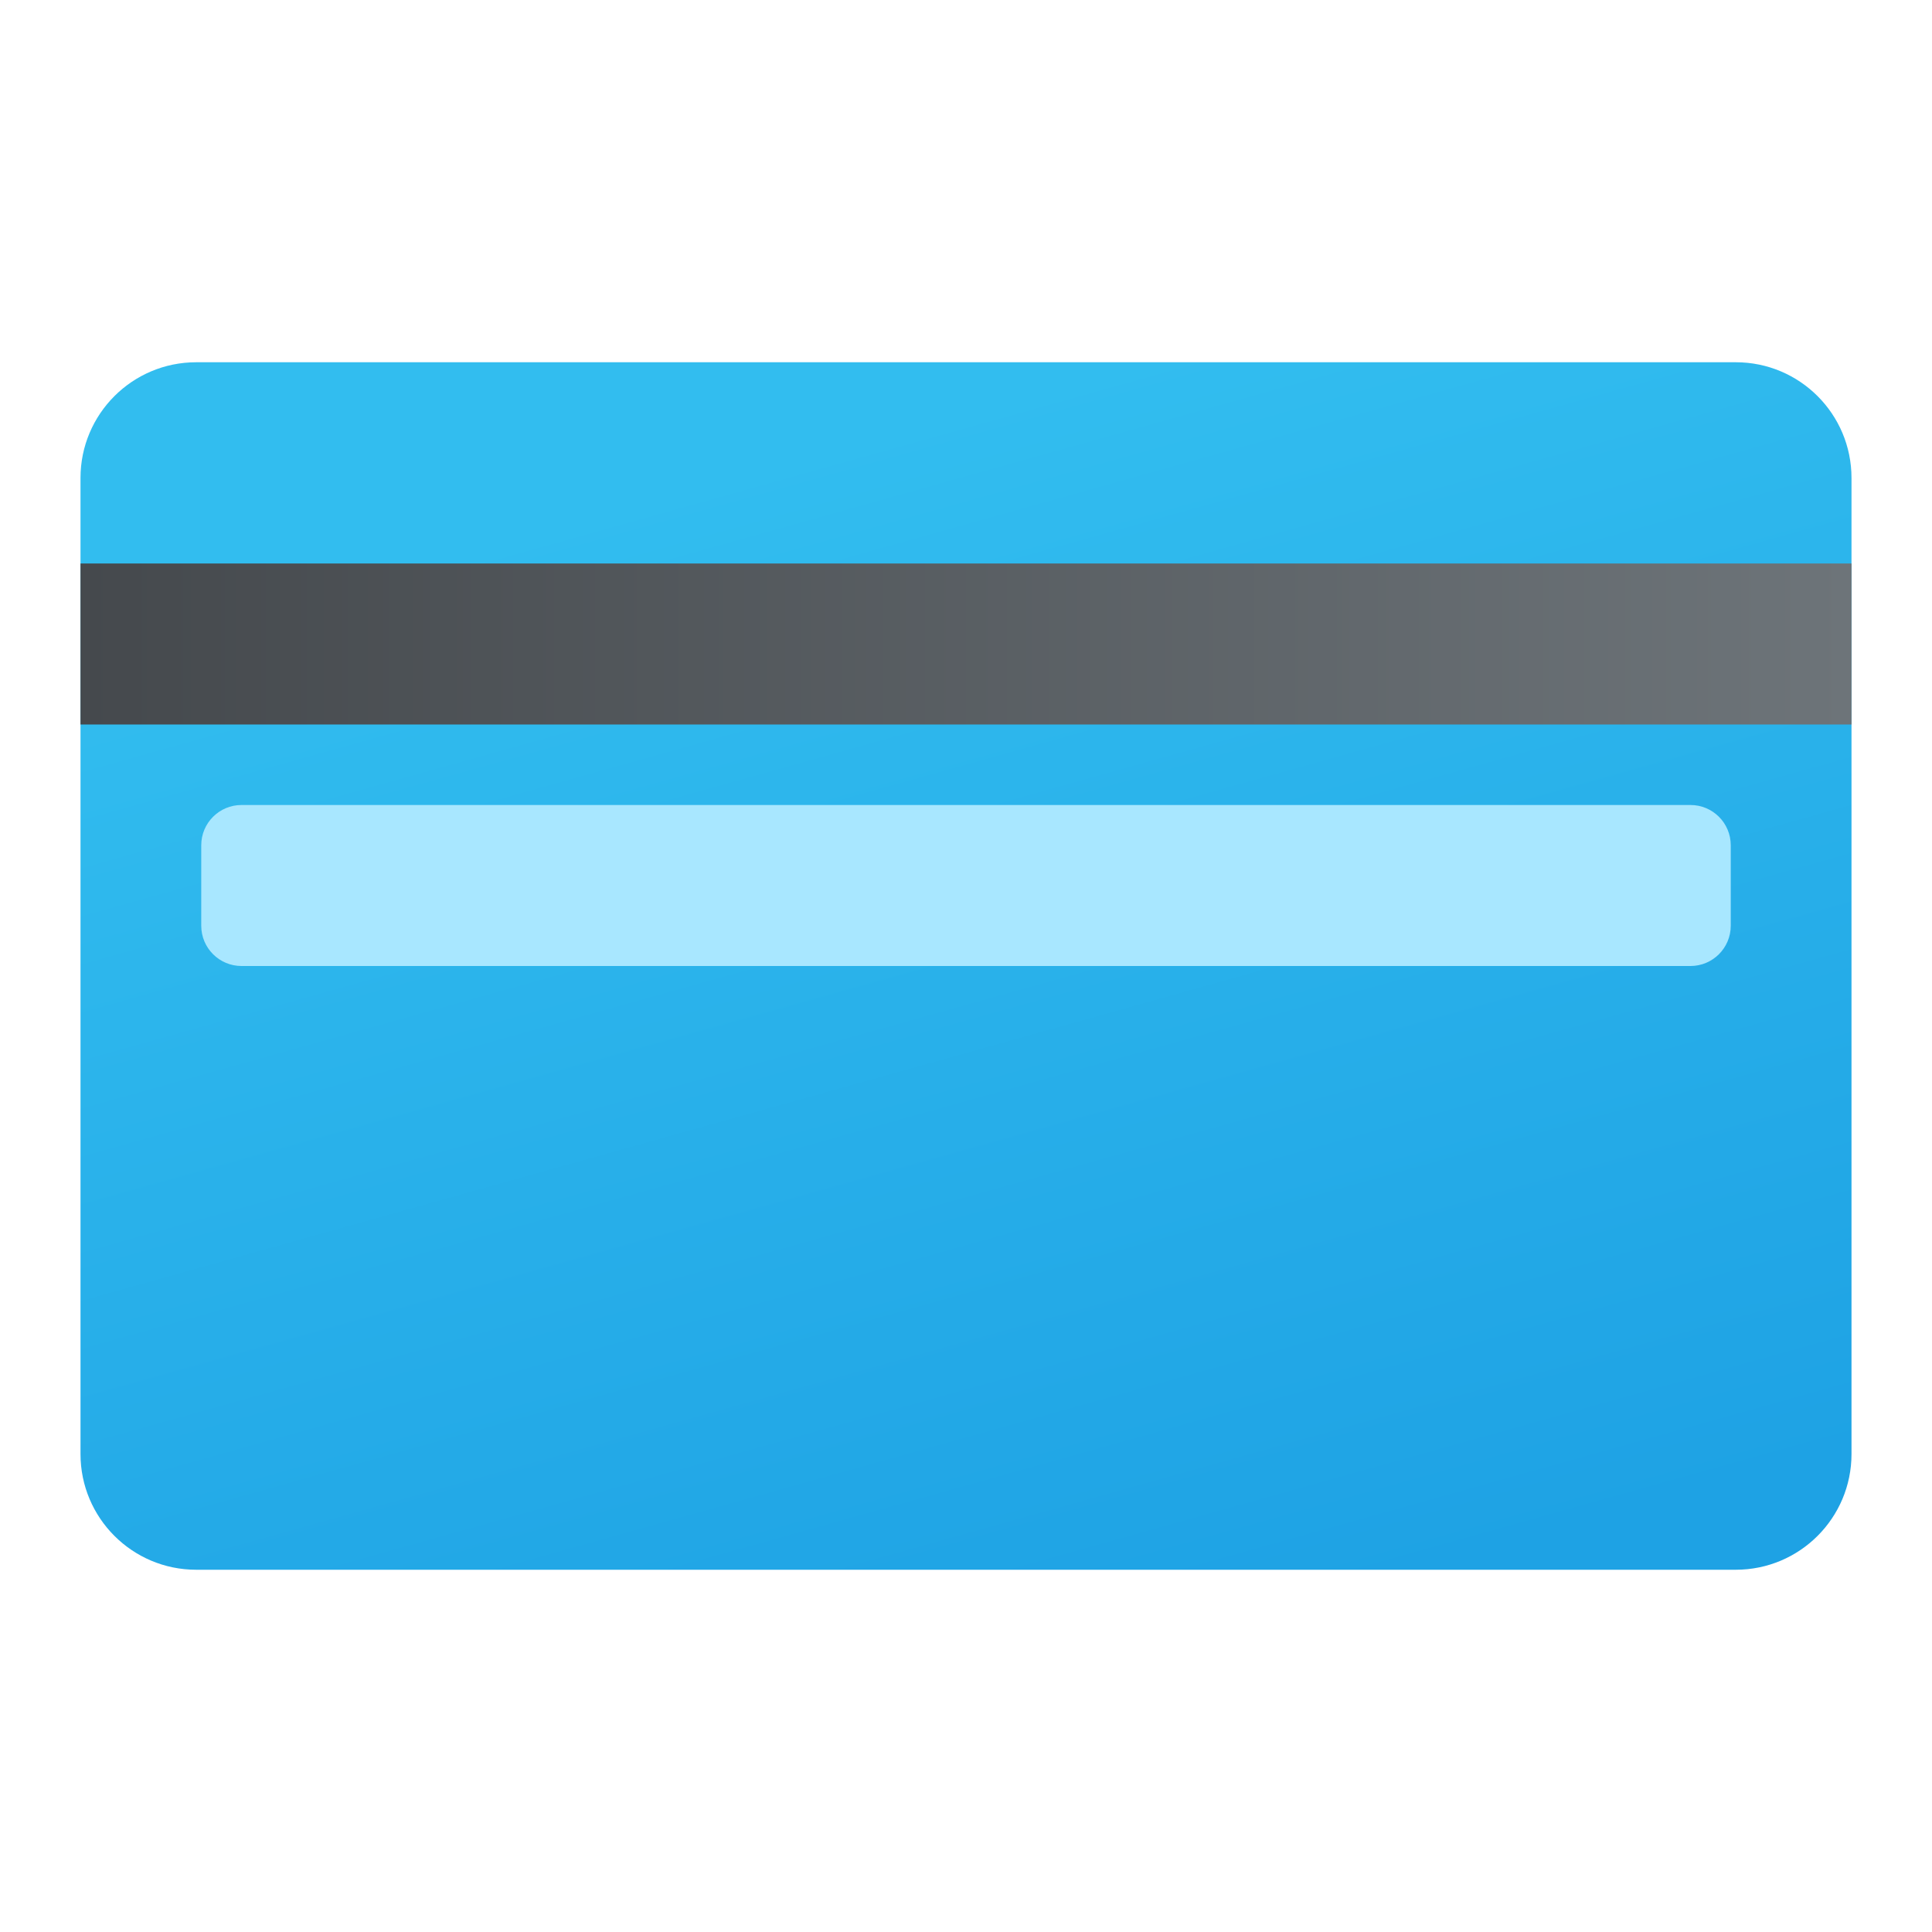
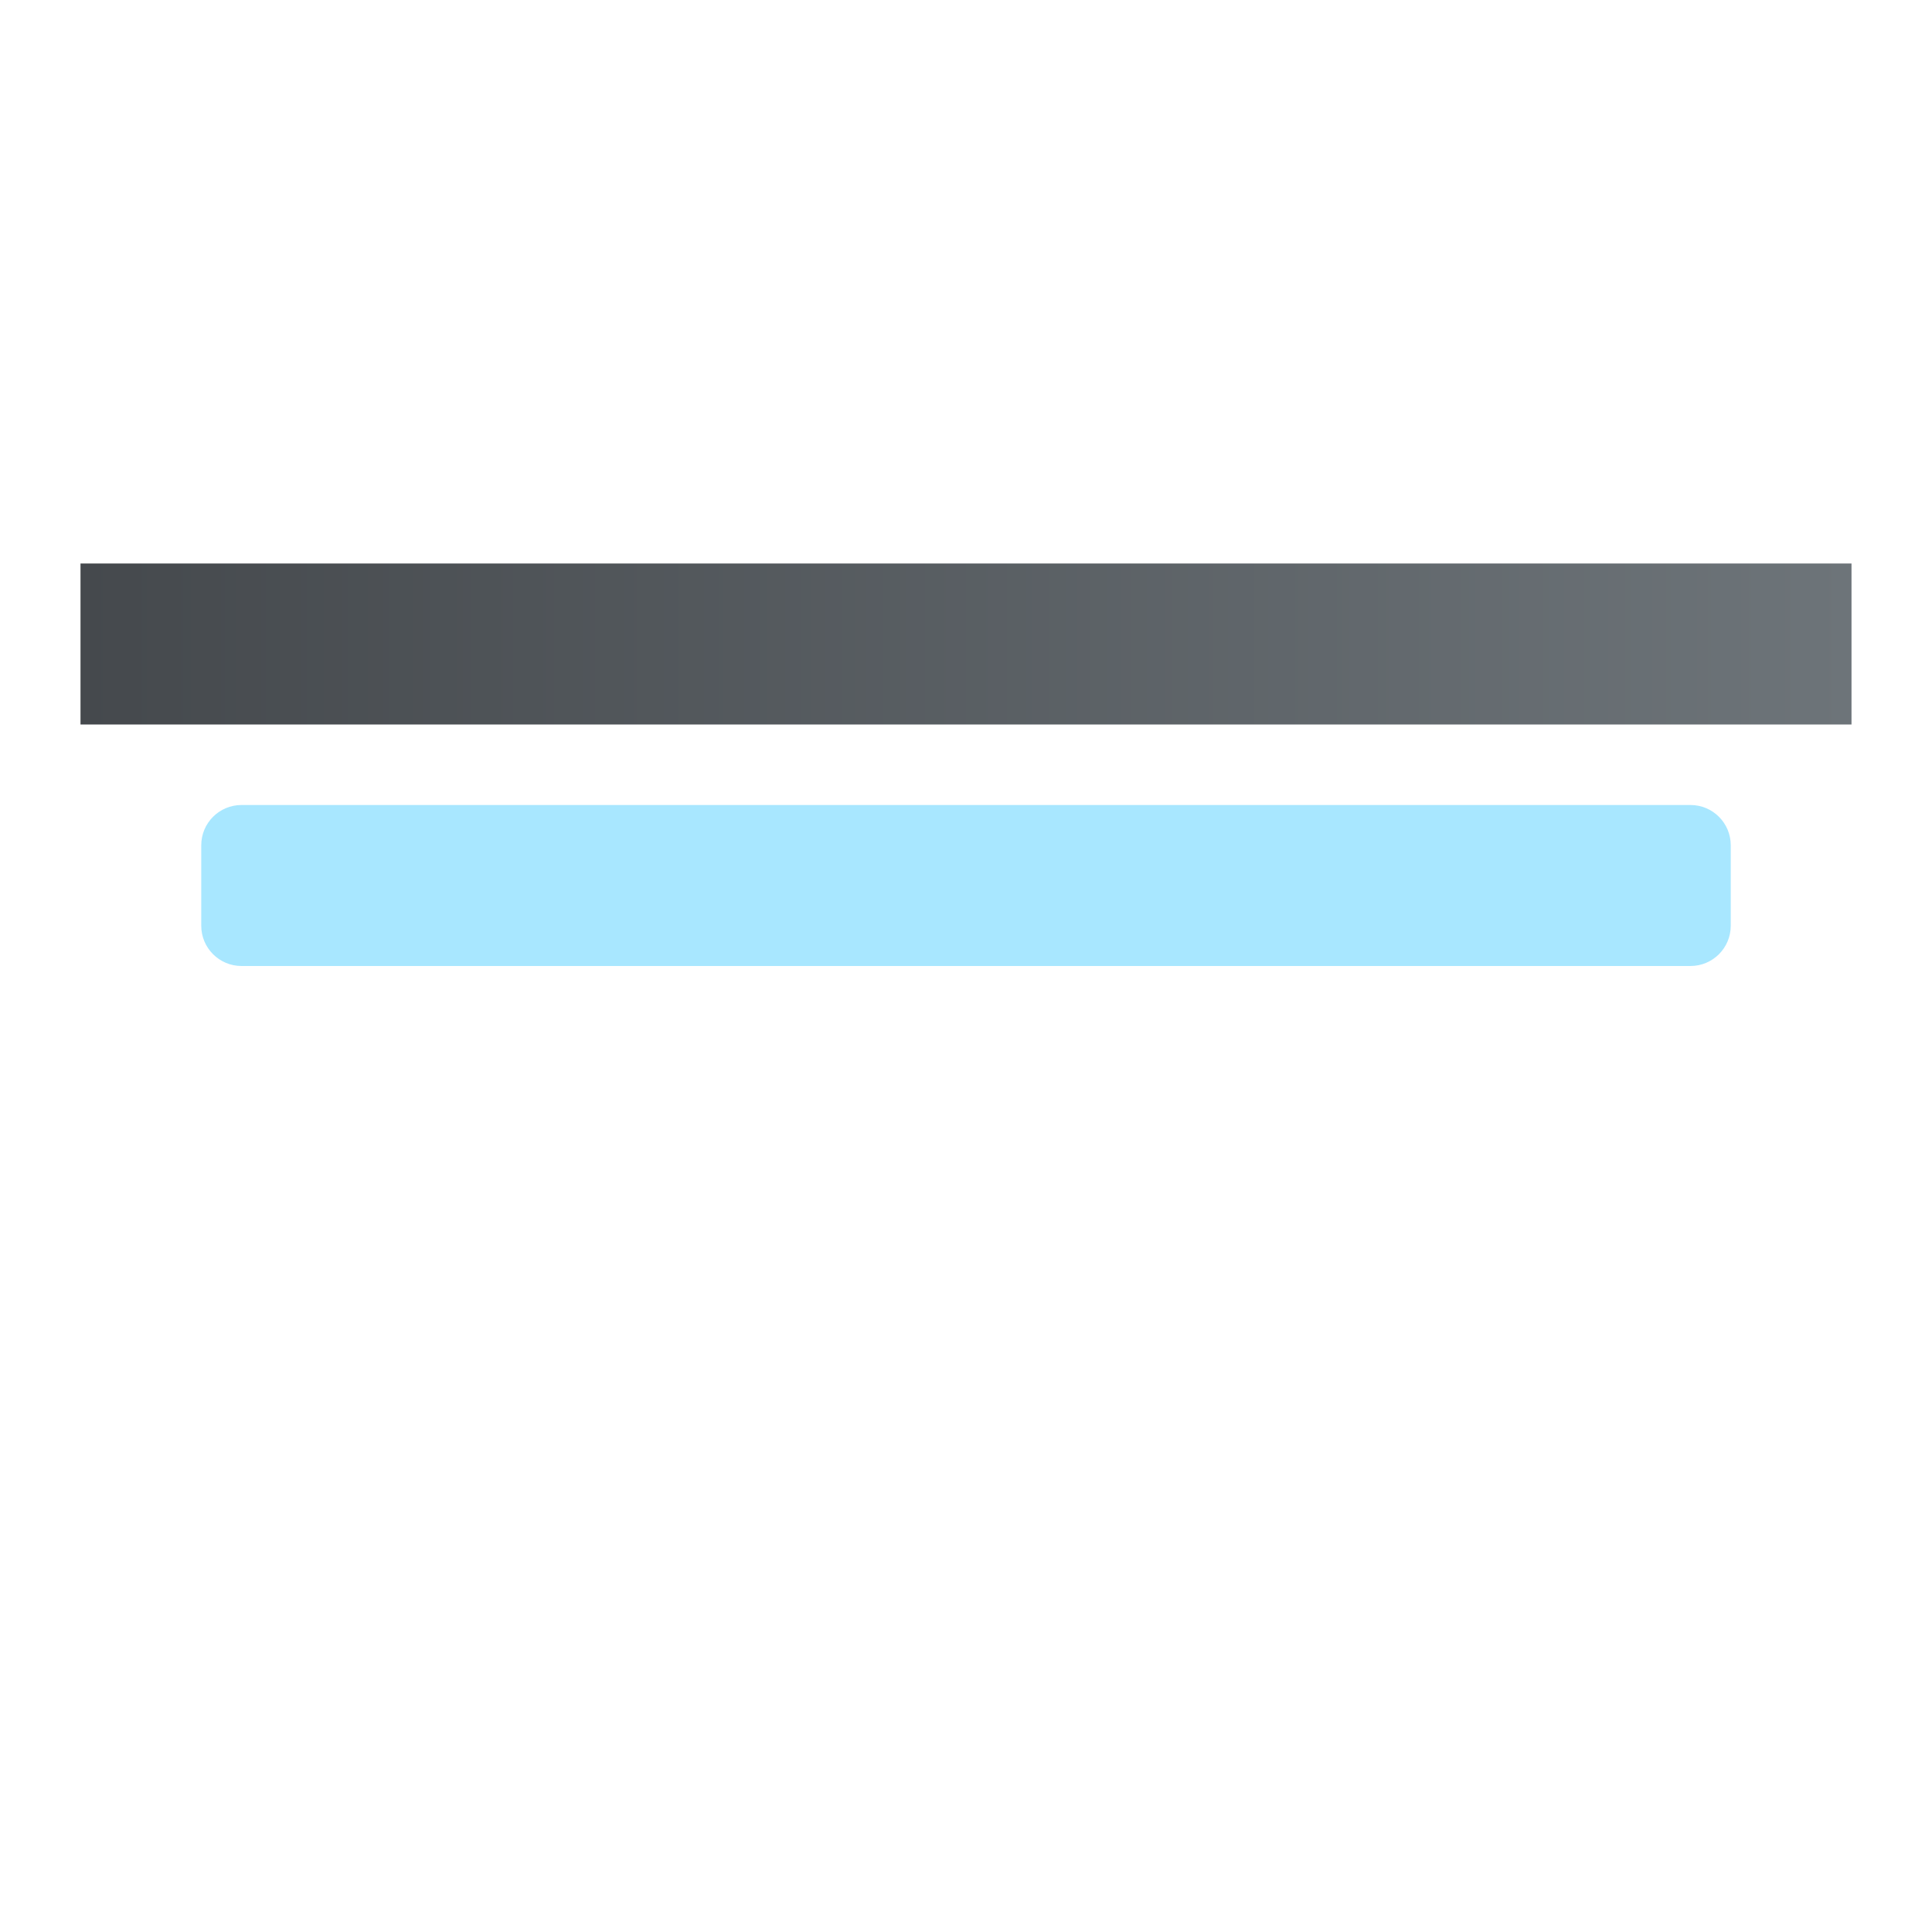
<svg xmlns="http://www.w3.org/2000/svg" viewBox="0 0 48 48">
  <linearGradient id="~KJ2hnb4GR~0TcFV~AS13a" x1="20.375" x2="28.748" y1="11.061" y2="40.946" gradientUnits="userSpaceOnUse">
    <stop offset="0" stop-color="#32bdef" />
    <stop offset="1" stop-color="#1ea2e4" />
  </linearGradient>
-   <path fill="url(#~KJ2hnb4GR~0TcFV~AS13a)" d="M43.125,9H4.875C3.287,9,2,10.287,2,11.875v24.25C2,37.713,3.287,39,4.875,39h38.25C44.713,39,46,37.713,46,36.125v-24.25C46,10.287,44.713,9,43.125,9z" />
  <linearGradient id="~KJ2hnb4GR~0TcFV~AS13b" x1="2" x2="46" y1="16" y2="16" gradientUnits="userSpaceOnUse">
    <stop offset="0" stop-color="#45494d" />
    <stop offset="1" stop-color="#6d7479" />
  </linearGradient>
  <rect width="44" height="4" x="2" y="14" fill="url(#~KJ2hnb4GR~0TcFV~AS13b)" />
  <path fill="#a8e7ff" d="M42,24H6c-0.552,0-1-0.448-1-1v-2c0-0.552,0.448-1,1-1h36c0.552,0,1,0.448,1,1v2C43,23.552,42.552,24,42,24z" />
</svg>